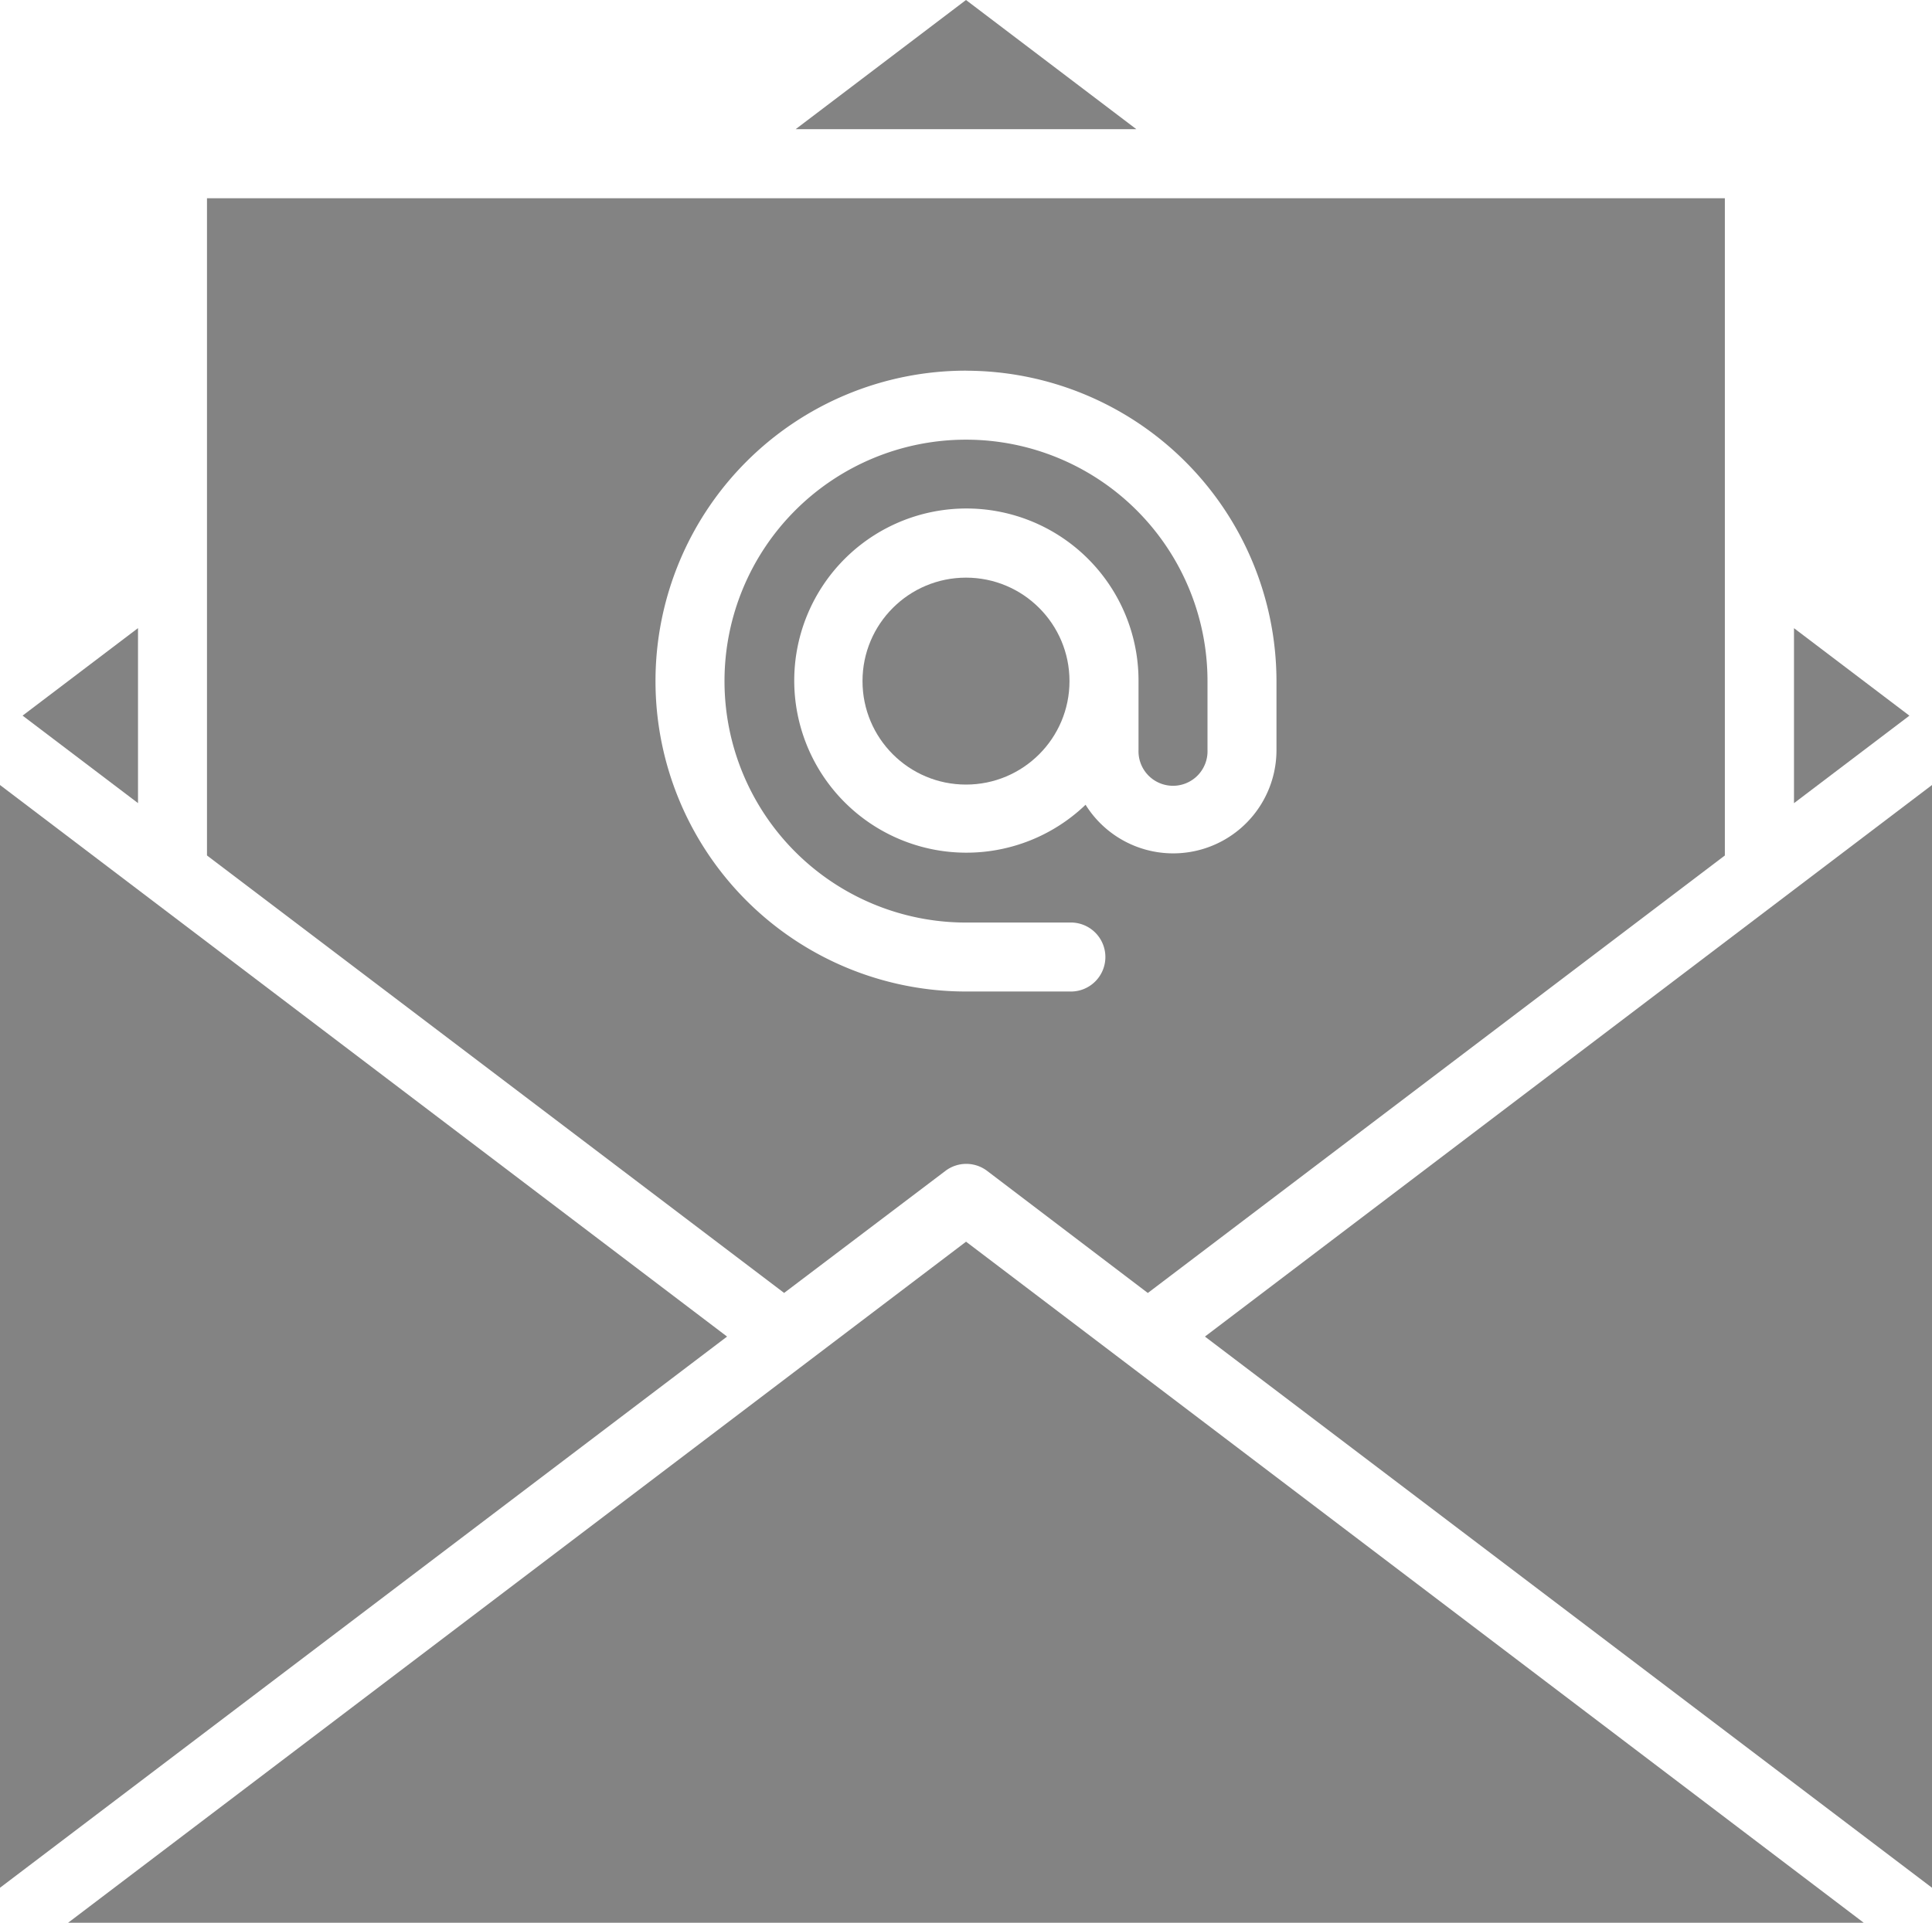
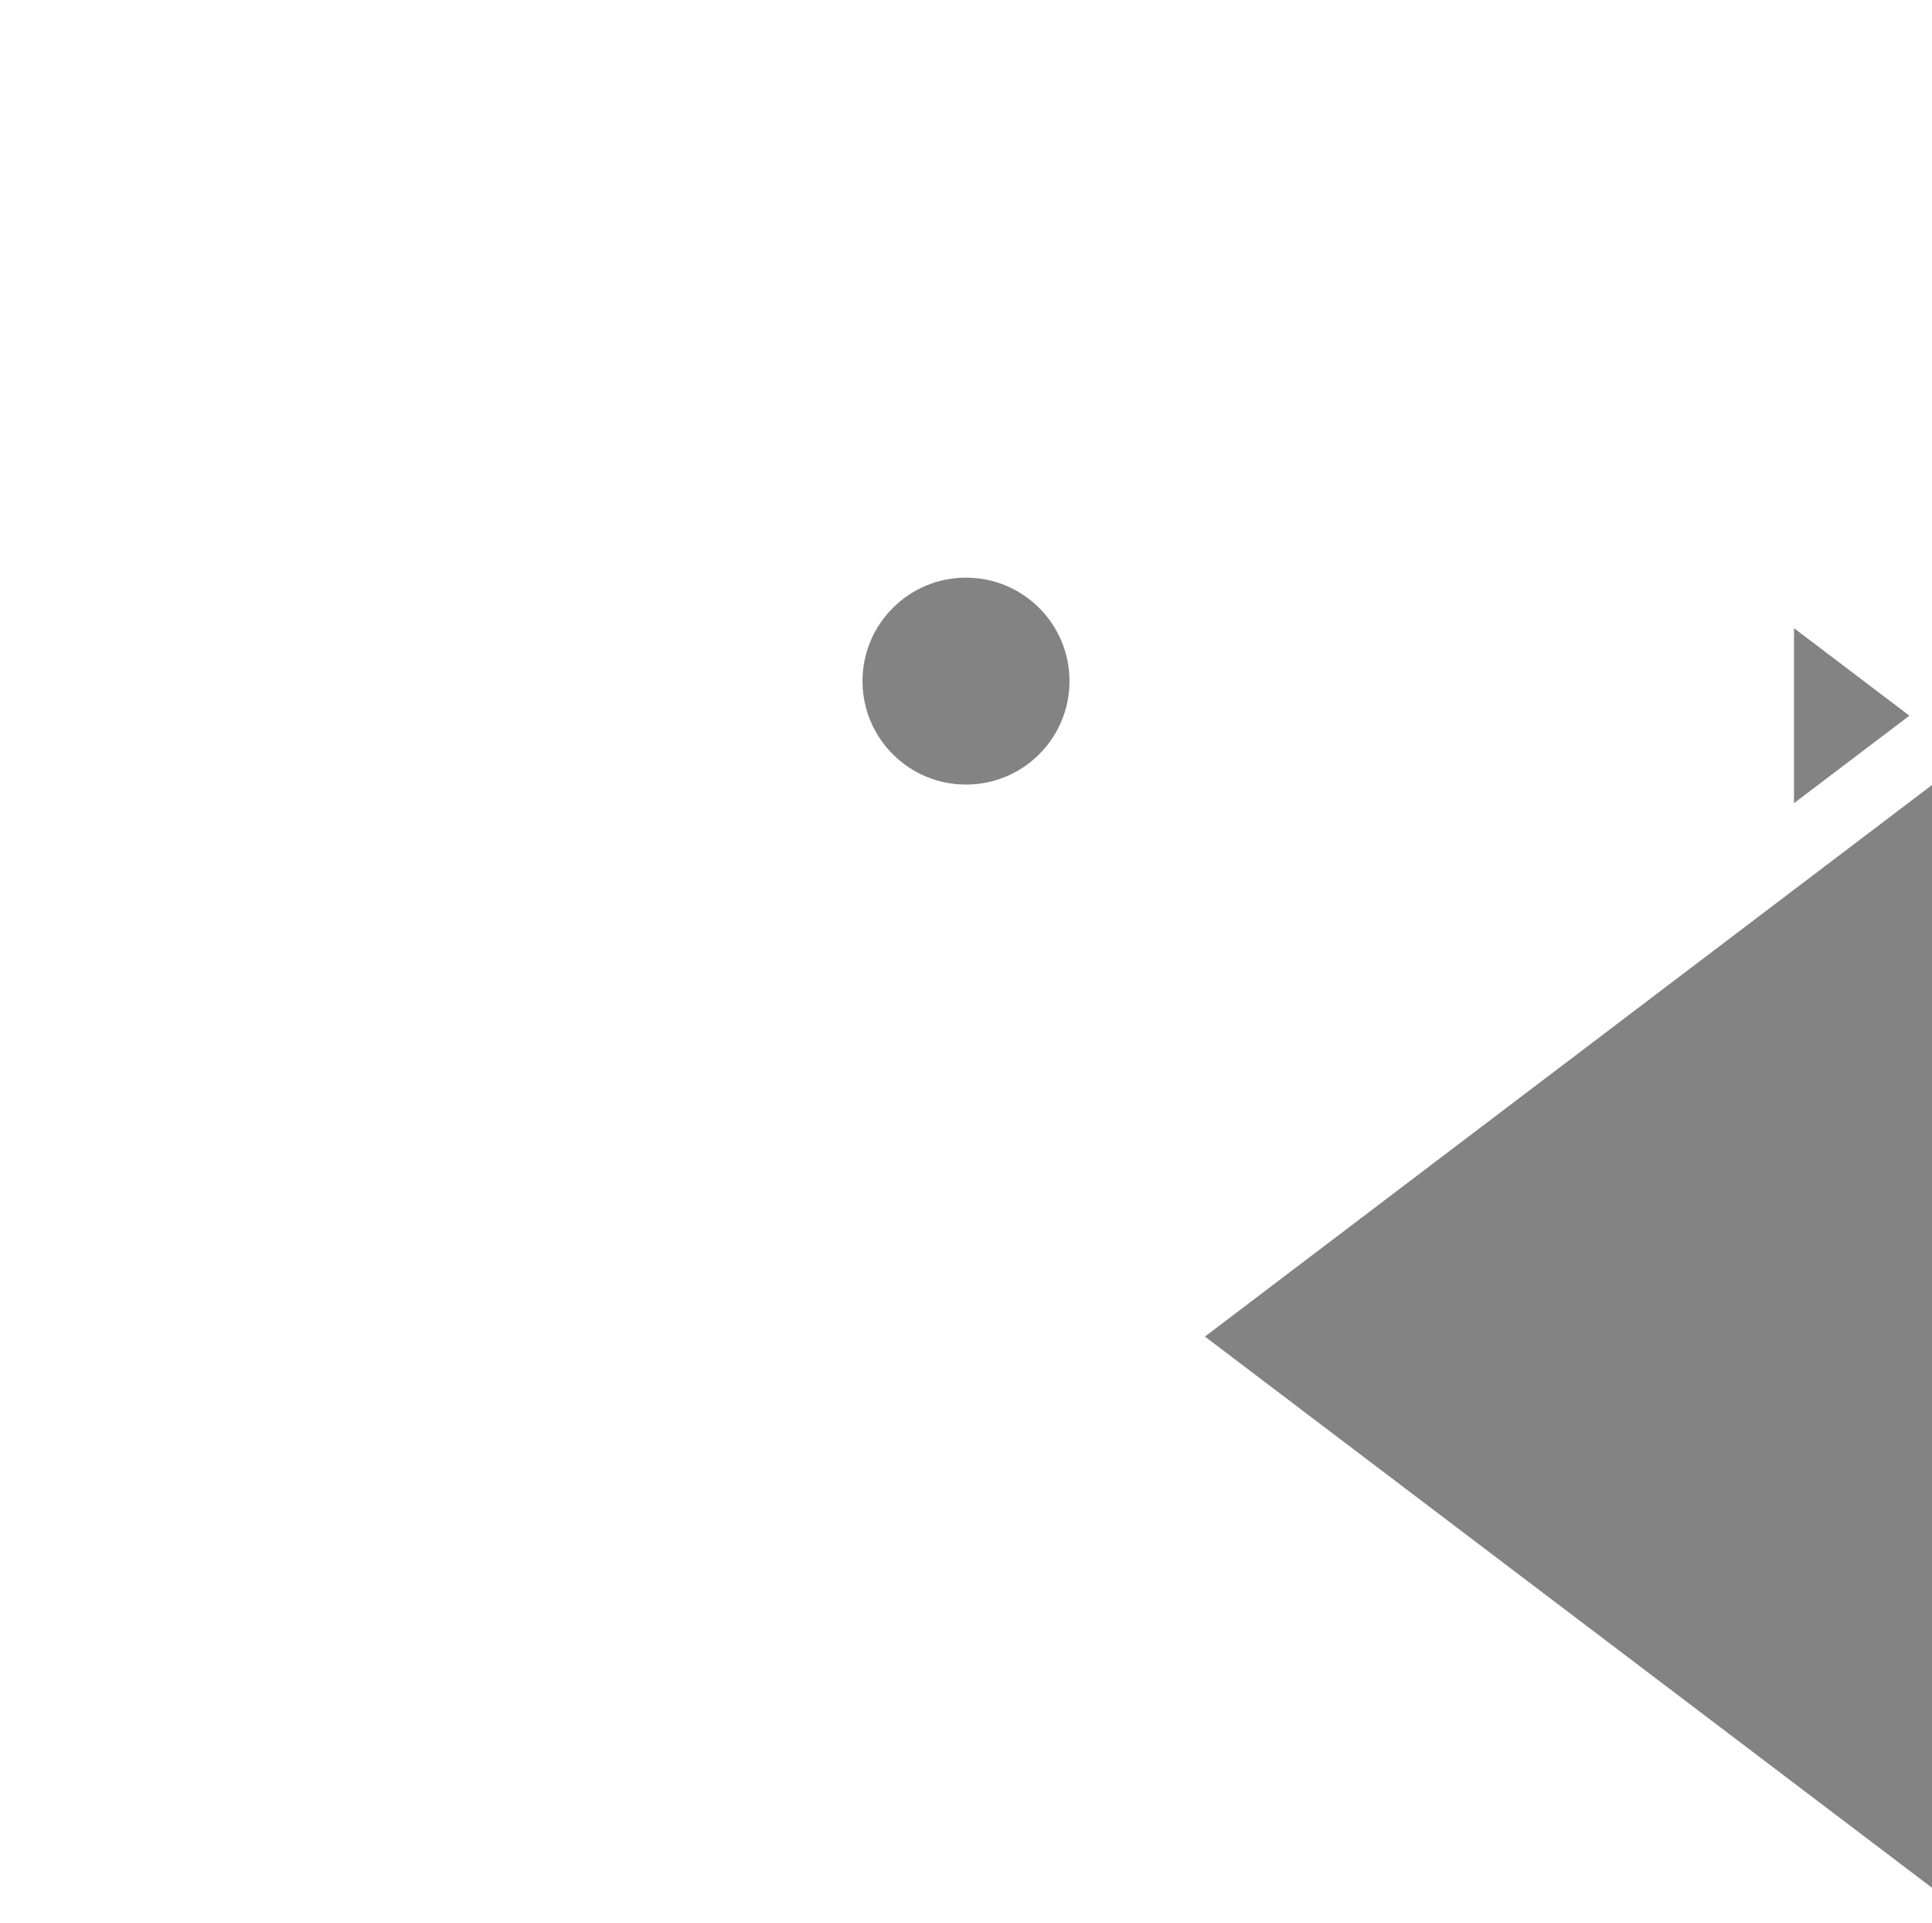
<svg xmlns="http://www.w3.org/2000/svg" width="35.32" height="35.16" viewBox="0 0 35.32 35.16">
  <g id="Group_1440" data-name="Group 1440" transform="translate(-1246 -4422)">
    <g id="Group_59" data-name="Group 59" transform="translate(1246 4422)">
-       <path id="Path_1479" data-name="Path 1479" d="M10,22.018l10.551,8L23.5,27.786a.631.631,0,0,1,.762,0L27.2,30.019l10.549-8V10H10Zm13.876-8.864a5.683,5.683,0,0,1,5.676,5.676v1.261a1.888,1.888,0,0,1-3.49,1,3.147,3.147,0,1,1,.968-2.264v1.261a.631.631,0,1,0,1.261,0V18.83a4.415,4.415,0,1,0-4.415,4.415h1.892a.631.631,0,1,1,0,1.261H23.876a5.676,5.676,0,0,1,0-11.353Z" transform="translate(-6.216 -6.375)" fill="#838383" />
      <ellipse id="Ellipse_2" data-name="Ellipse 2" cx="1.892" cy="1.892" rx="1.892" ry="1.892" transform="translate(15.768 10.563)" fill="#838383" />
-       <path id="Path_1480" data-name="Path 1480" d="M4.655,24.063l2.11,1.6v-3.2Z" transform="translate(-4.242 -10.977)" fill="#838383" />
-       <path id="Path_1481" data-name="Path 1481" d="M4,47.179,17.292,37.1,4,27.014Z" transform="translate(-4 -12.659)" fill="#838383" />
      <path id="Path_1482" data-name="Path 1482" d="M56,25.664l2.11-1.6L56,22.464Z" transform="translate(-23.203 -10.977)" fill="#838383" />
      <path id="Path_1483" data-name="Path 1483" d="M52.218,27.014,38.926,37.1,52.218,47.179Z" transform="translate(-16.898 -12.659)" fill="#838383" />
-       <path id="Path_1484" data-name="Path 1484" d="M22.389,40.255,5.973,52.709H38.8Z" transform="translate(-4.728 -17.549)" fill="#838383" />
-       <path id="Path_1485" data-name="Path 1485" d="M27.063,6.617h6.228L30.177,4.255Z" transform="translate(-12.517 -4.255)" fill="#838383" />
    </g>
  </g>
</svg>